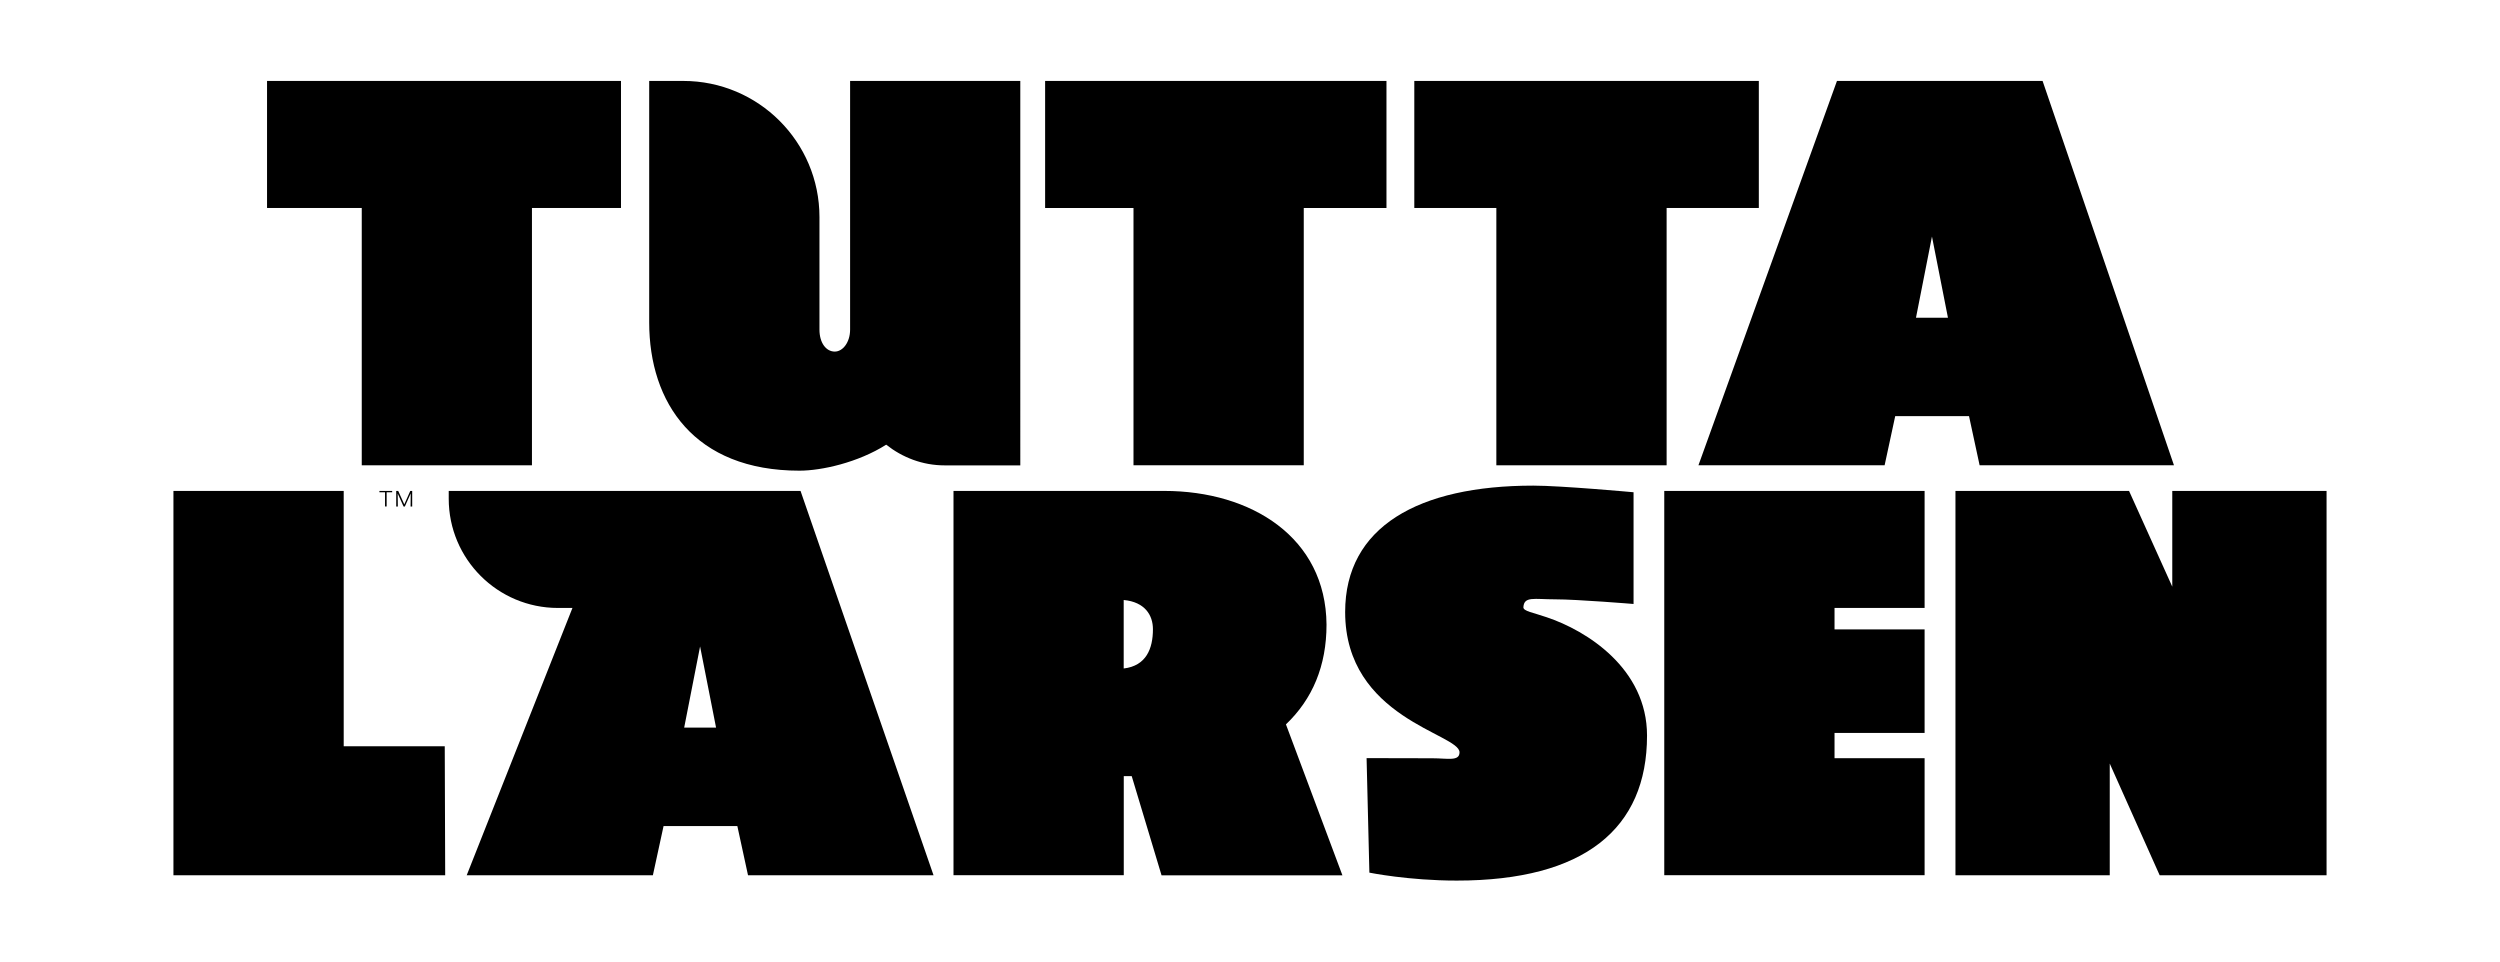
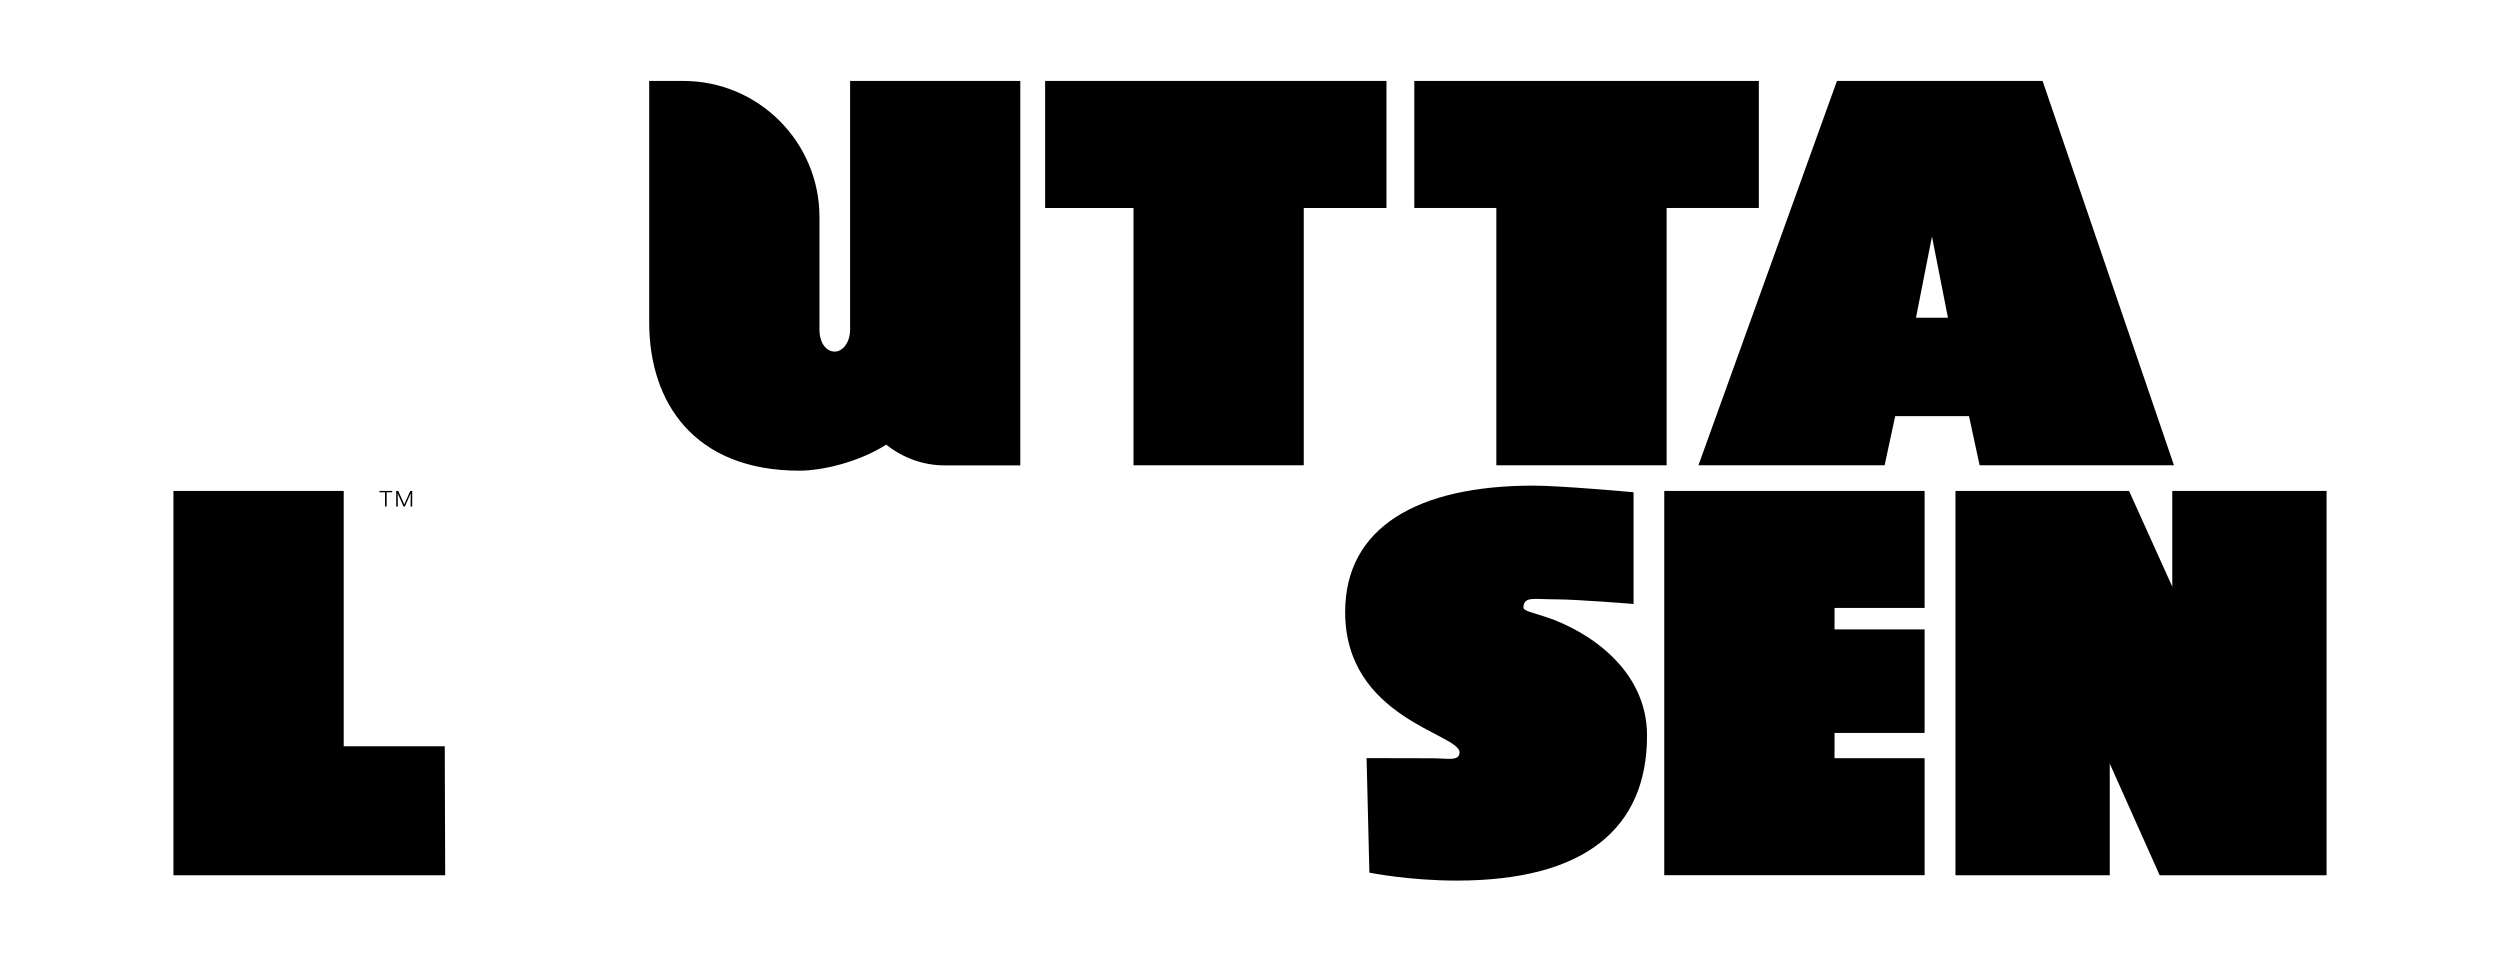
<svg xmlns="http://www.w3.org/2000/svg" id="Слой_1" x="0px" y="0px" viewBox="0 0 3394.6 1305.6" style="enable-background:new 0 0 3394.6 1305.6;" xml:space="preserve">
  <g>
    <path d="M235.5,666.6h231.2v346.7h137.2l0.6,175.2H235.5V666.6z" />
-     <path d="M1001.2,1121.7H901l-14.5,66.8H633.7l143.6-363h-19.7c-81.9,0-148.3-66.4-148.3-148.3v-10.6H1087l180.6,521.9h-251.9 L1001.2,1121.7z M929,988h43.3l-21.7-110.2L929,988z" />
-     <path d="M1536.7,1053.9h-10.8v134.5h-231.2V666.6h286.2c118.3,0,219.4,63.2,220.3,181.5c0,56-19,101.1-55.1,135.5l76.7,205h-245.6 L1536.7,1053.9z M1525.8,907.7c30.7-3.6,39.7-27.1,39.7-53.3c0-19-10.8-37-39.7-39.7V907.7z" />
    <path d="M1859.4,1184.9l-3.8-155.5c0,0,52.2,0.2,89.2,0.2c20.8,0,37,4.5,37-8.1c0-25.3-155.3-46.1-155.3-190.5 c0-115.6,99.3-171.6,255.5-171.6c37.9,0,136.1,9,136.1,9v151.7c0,0-76.5-6.3-106.3-6.3c-28.9,0-42.4-4.5-43.3,10.8 c0,5.4,13.5,7.2,31.6,13.5c54.2,18.1,136.3,69.5,136.3,160.7c0,126.4-84.9,196.9-258.3,196.9 C1912.3,1195.7,1859.4,1184.9,1859.4,1184.9z" />
    <path d="M2259.8,666.6h353.5v158.9H2491v29.1h122.3v140.6H2491v34.3h122.3v158.9h-353.5V666.6z" />
    <path d="M2864.7,1036.8v151.7h-209.5V666.6h235.7l58.7,130v-130h209.5v521.9h-226.6L2864.7,1036.8z" />
-     <path d="M722.3,631.8H491.2V282.4H362.6V109.9h480.6v172.5H722.3V631.8z" />
    <path d="M2773.5,109.9h-13.9h-265.3l-188.1,521.9h252.8l14.4-66.8h100.2l14.4,66.8h251.9h12L2773.5,109.9z M2601.6,431.4 l21.7-110.2l21.7,110.2H2601.6z" />
    <path d="M2263,631.8h-231.2V282.4h-111.4V109.9h467.8v172.5H2263V631.8z" />
    <path d="M1770.3,631.8h-231.2V282.4h-120V109.9h463.5v172.5h-112.3V631.8z" />
    <path d="M1154.3,109.9v337.7c0,17.2-9.9,29.8-20.8,29.8c-11.7,0-20.8-11.7-20.8-29.8V294.8c0-102.1-82.8-184.9-184.9-184.9h-46.3 v327.8c0,109.3,61.4,201.4,204.1,201.4c29.8,0,79.4-11,117.7-35.3c21.9,17.3,49.2,28.1,79.3,28.1h102.8V109.9H1154.3z" />
    <g>
      <path d="M515.2,666.6h17.3v1.8H525v19.3h-2.2v-19.3h-7.6V666.6z" />
      <path d="M538.1,666.6h2.6l8.2,18.2h0.1l8.1-18.2h2.6v21.2h-2.2l0.2-17.7h-0.1l-7.9,17.7h-1.7l-7.9-17.5h-0.1l0.2,17.5h-2.2V666.6z " />
    </g>
  </g>
</svg>